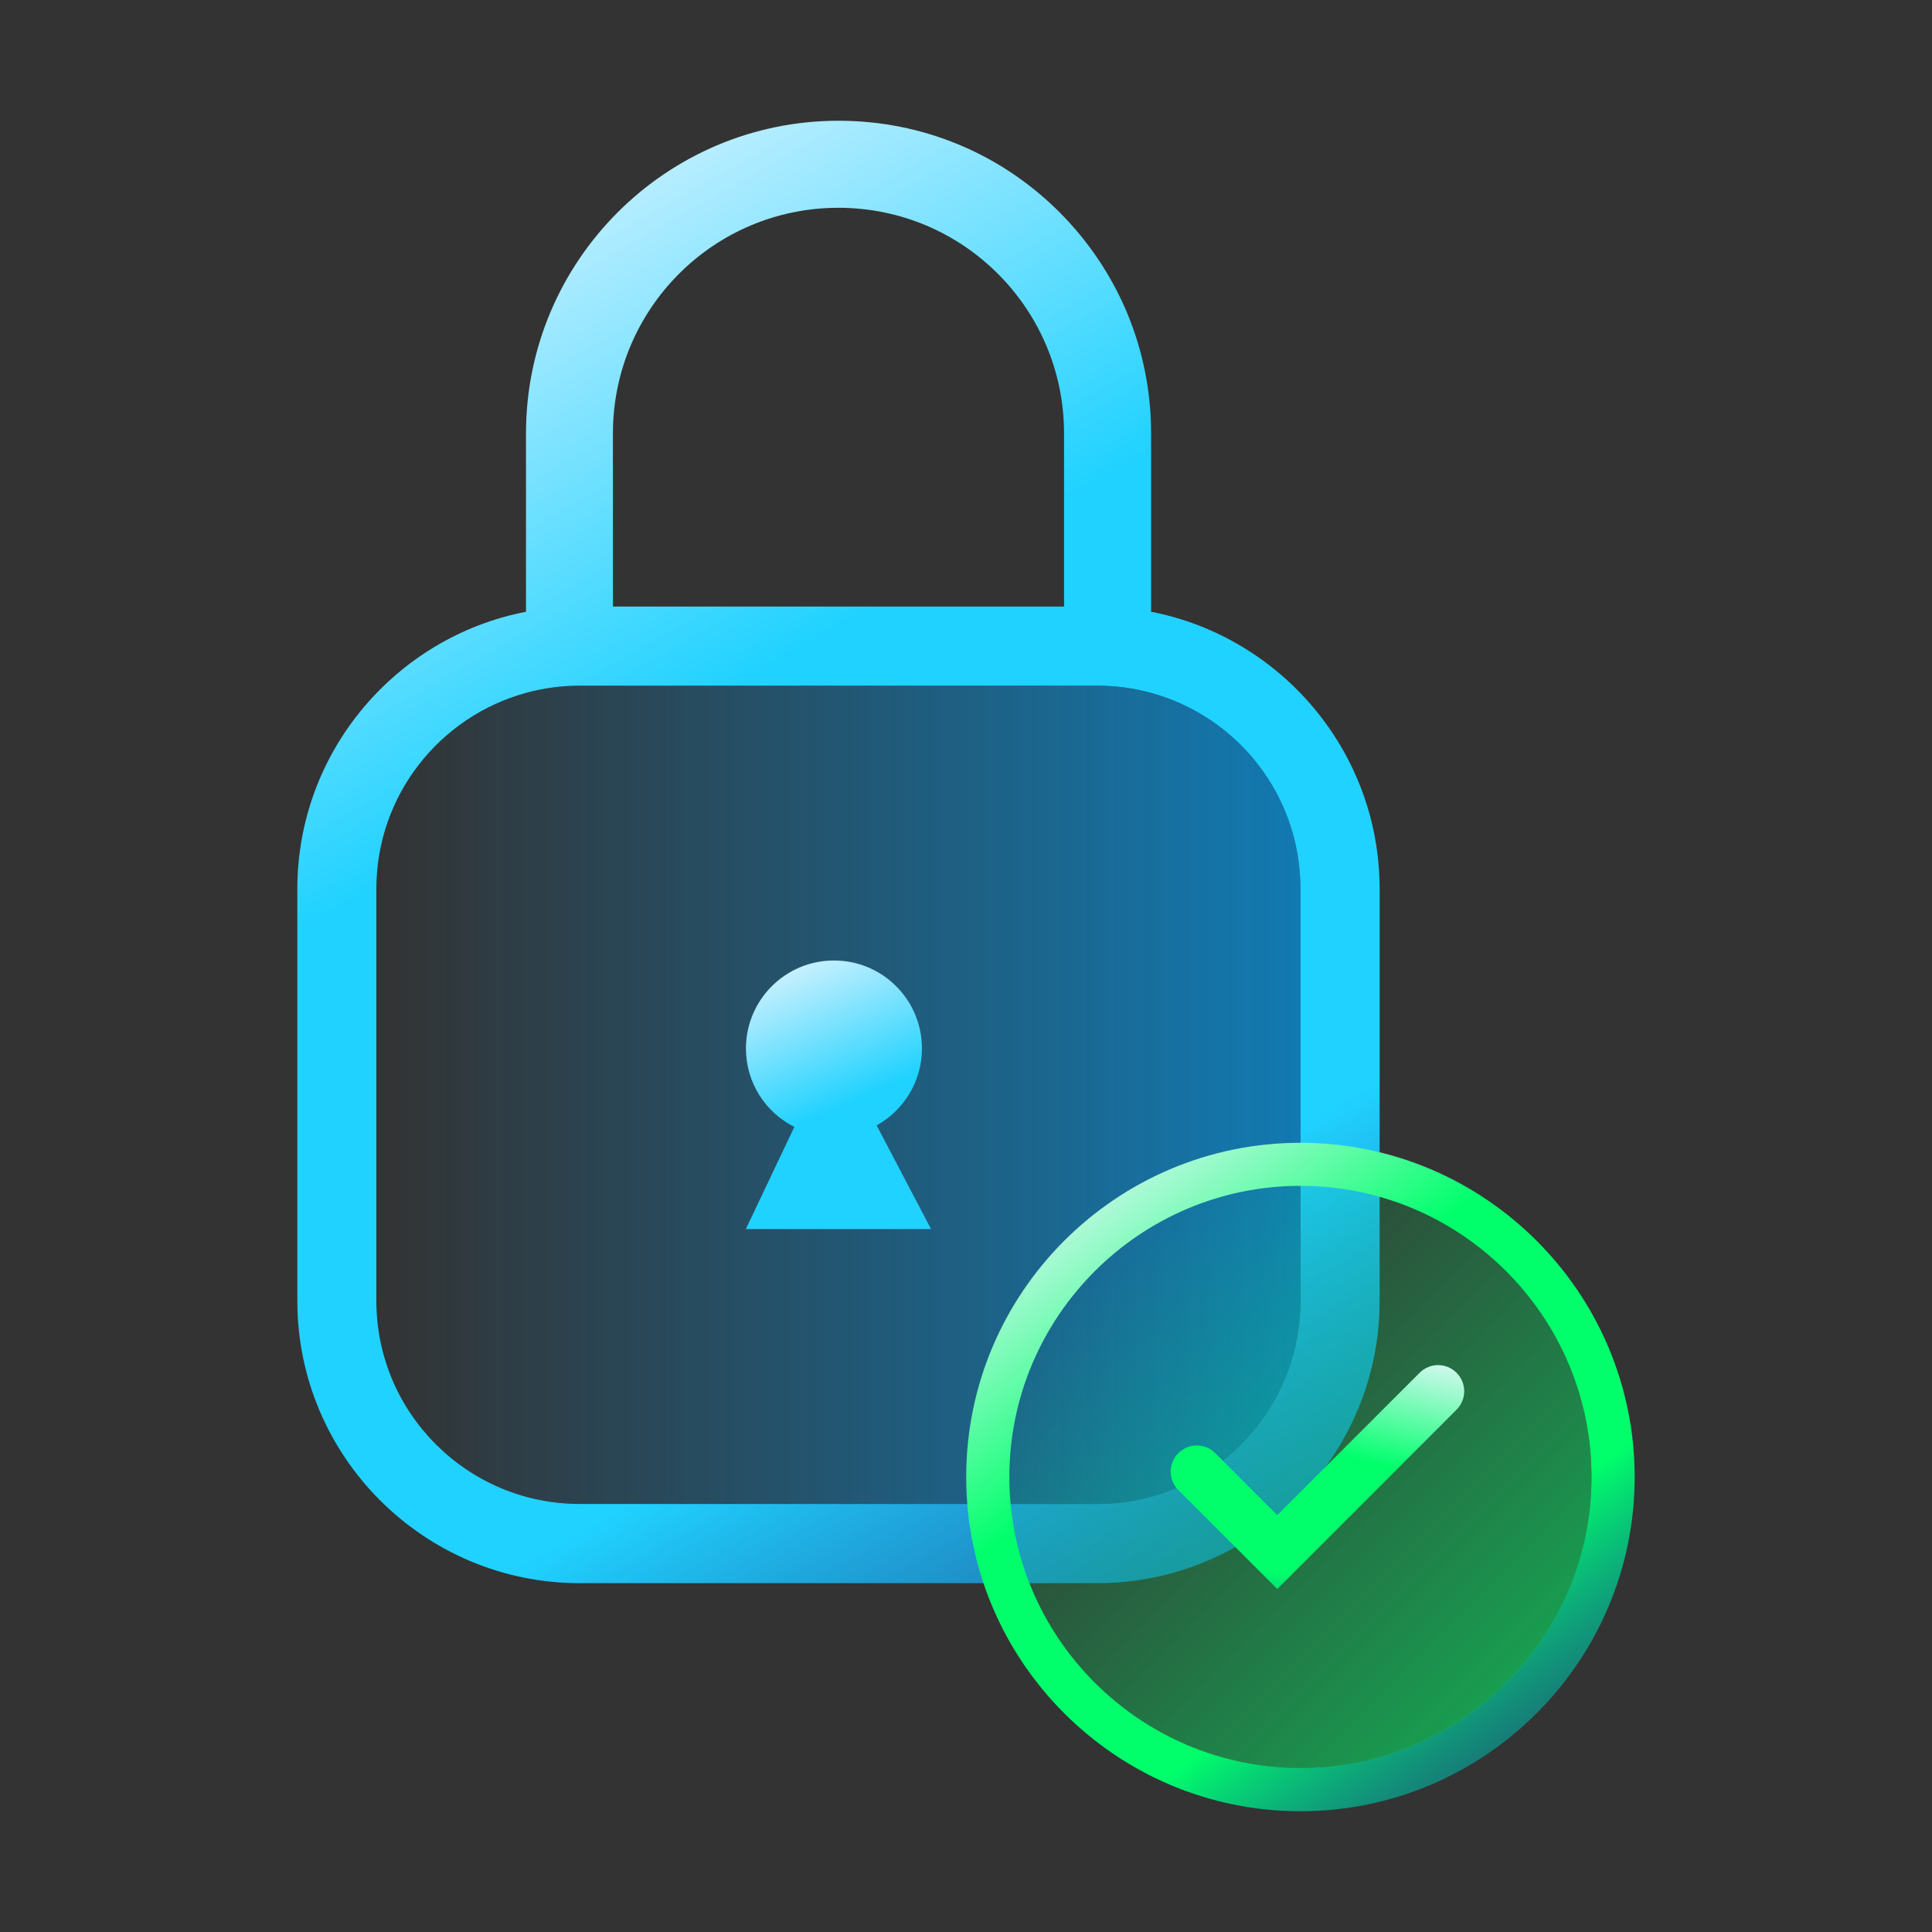
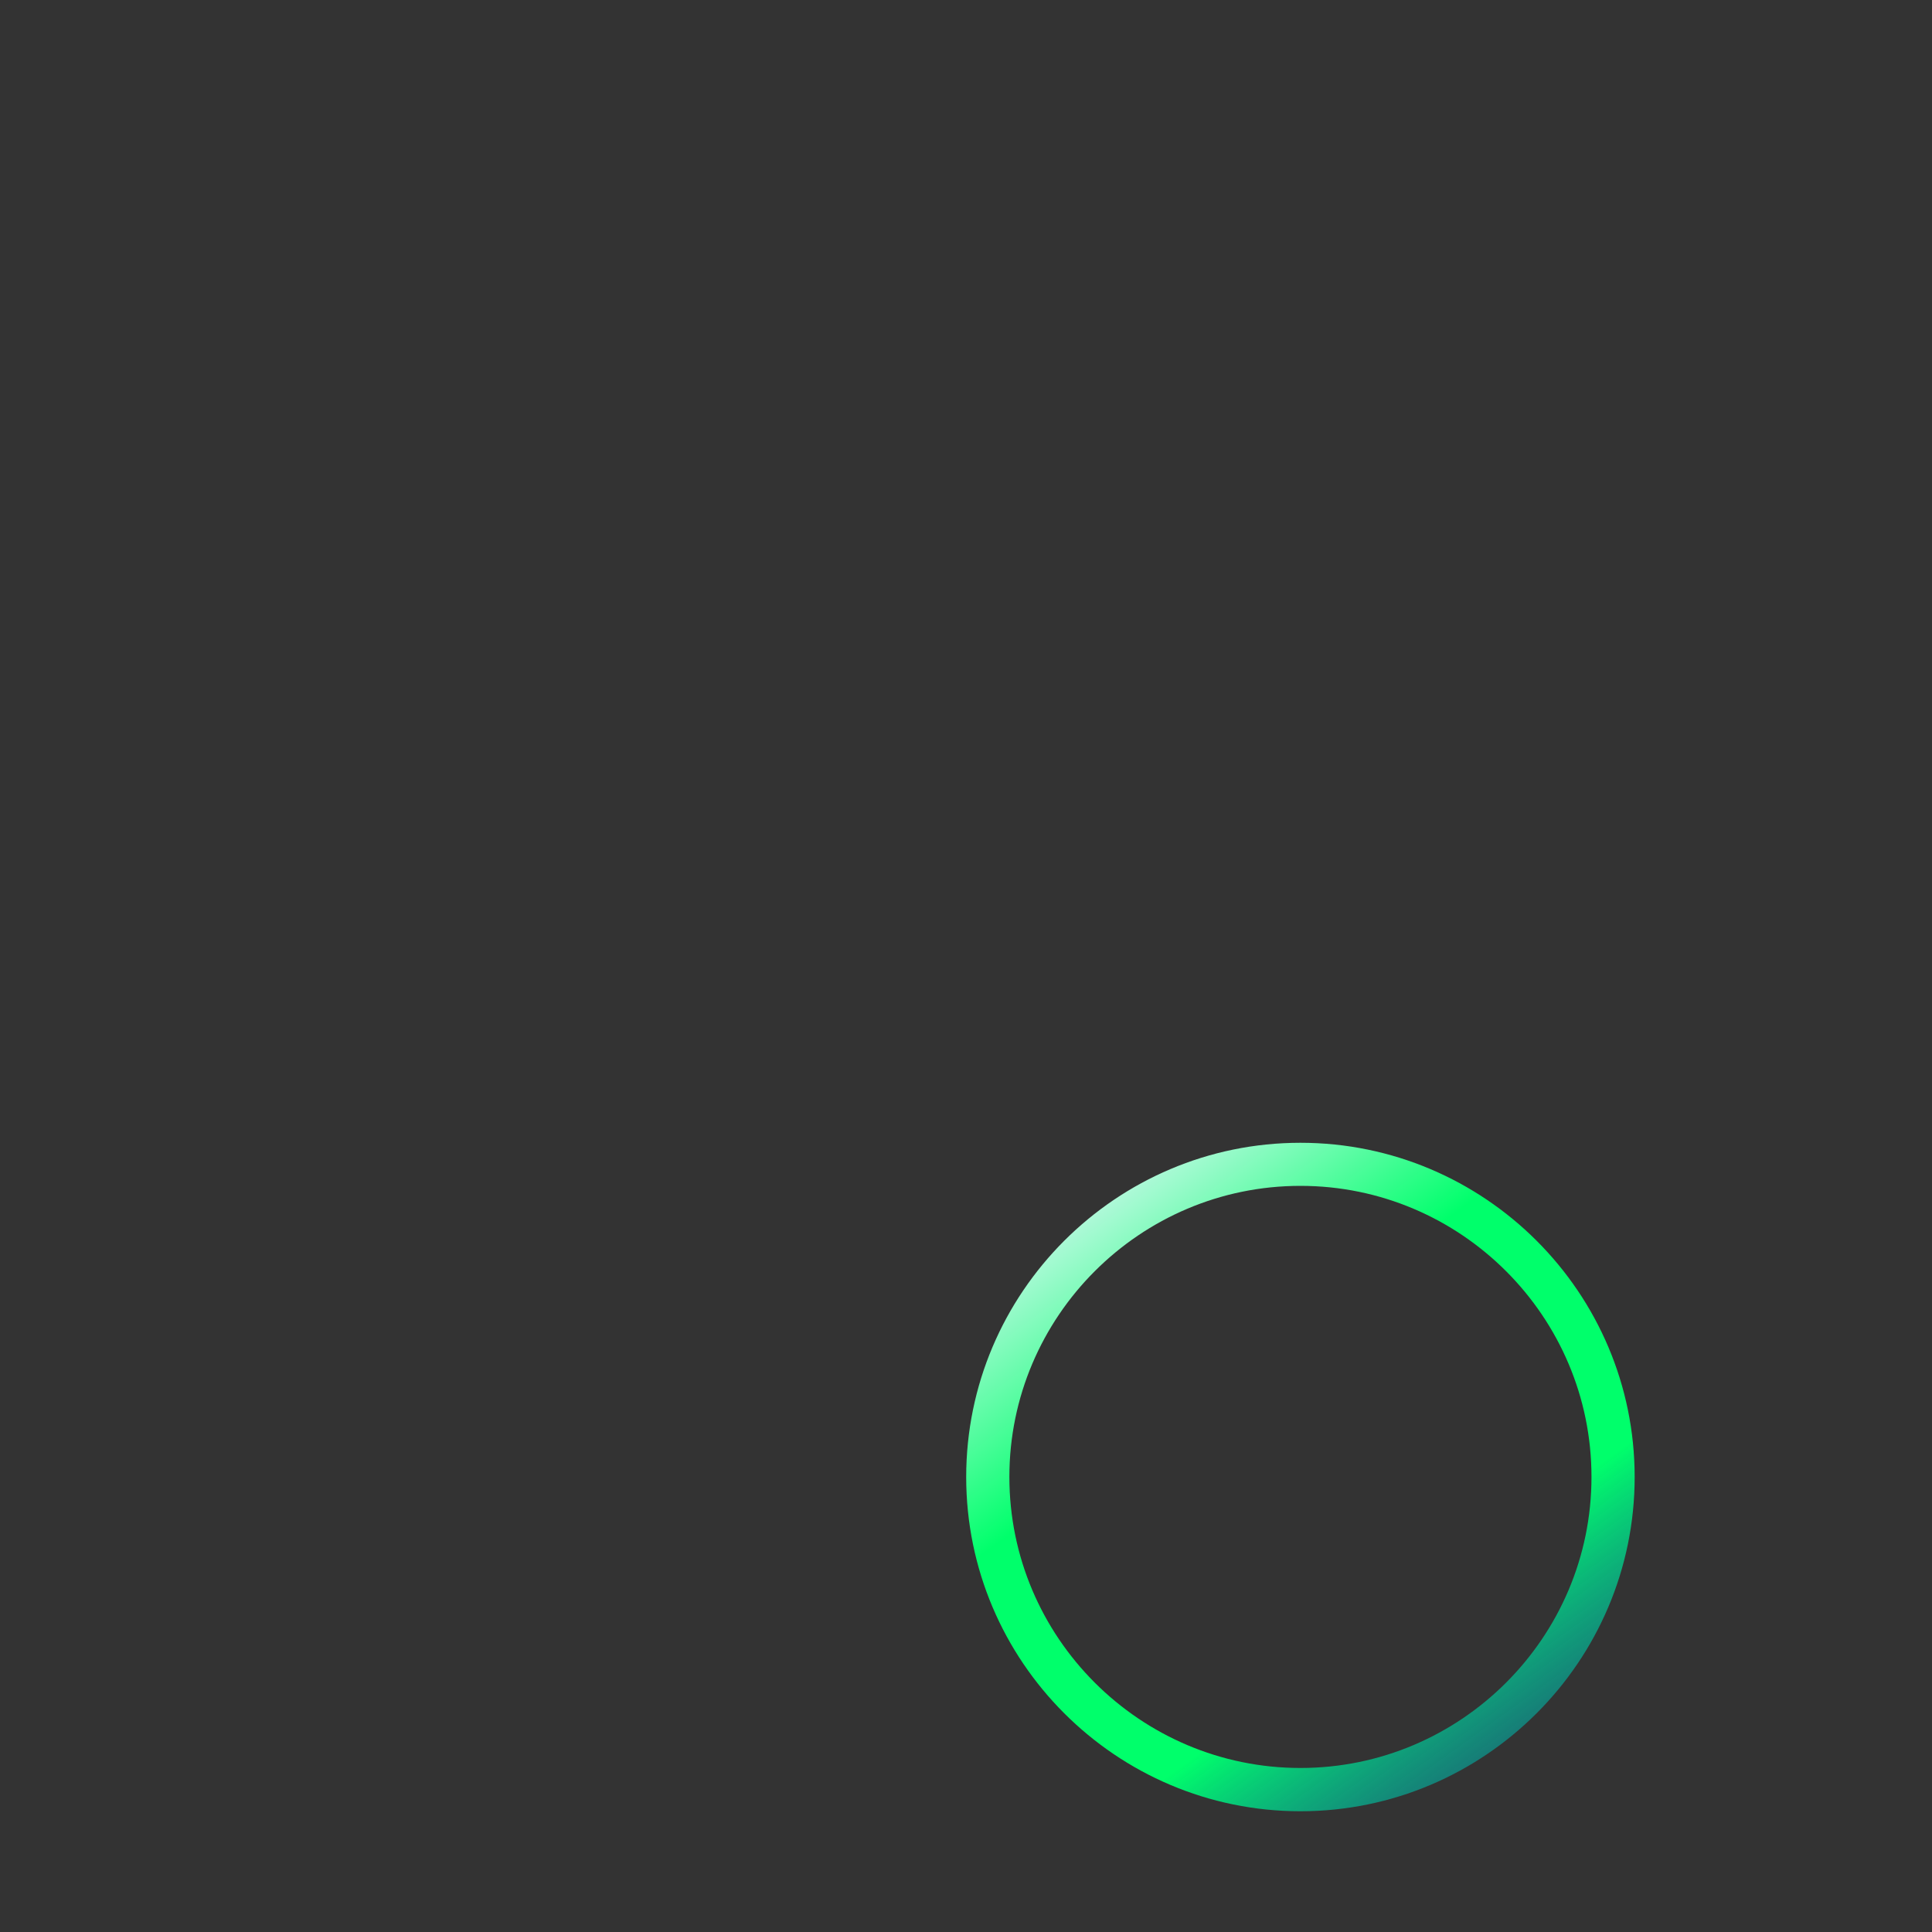
<svg xmlns="http://www.w3.org/2000/svg" xmlns:xlink="http://www.w3.org/1999/xlink" id="b" data-name="Icons" viewBox="0 0 200 200">
  <rect x="0" y="0" width="200" height="200" fill="#333333" stroke="none" />
  <defs>
    <style>
      .q {
        fill: url(#h);
      }

      .r {
        fill: url(#g);
      }

      .s {
        fill: url(#f);
      }

      .t {
        fill: url(#e);
      }

      .u {
        fill: url(#d);
      }

      .v {
        fill: url(#c);
      }
    </style>
    <linearGradient id="c" x1="33.87" y1="16.5" x2="145.73" y2="214.74" gradientUnits="userSpaceOnUse">
      <stop offset="0" stop-color="#edf7ff" />
      <stop offset=".3" stop-color="#20d2ff" />
      <stop offset=".6" stop-color="#20d2ff" />
      <stop offset="1" stop-color="#005cff" stop-opacity="0" />
    </linearGradient>
    <linearGradient id="d" x1="38.97" y1="113.33" x2="134.62" y2="113.33" gradientUnits="userSpaceOnUse">
      <stop offset="0" stop-color="#00a0f6" stop-opacity="0" />
      <stop offset="1" stop-color="#00a0f6" stop-opacity=".65" />
    </linearGradient>
    <linearGradient id="e" x1="78.11" y1="98.26" x2="102.96" y2="154.72" xlink:href="#c" />
    <linearGradient id="f" x1="109.7" y1="-8167.9" x2="167.88" y2="-8248.47" gradientTransform="translate(0 -8049.52) scale(1 -1)" gradientUnits="userSpaceOnUse">
      <stop offset="0" stop-color="#edf7ff" />
      <stop offset=".3" stop-color="#00ff6b" />
      <stop offset=".6" stop-color="#00ff6b" />
      <stop offset="1" stop-color="#005cff" stop-opacity="0" />
    </linearGradient>
    <linearGradient id="g" x1="112.61" y1="-8180.41" x2="166.57" y2="-8234.36" gradientTransform="translate(0 -8049.52) scale(1 -1)" gradientUnits="userSpaceOnUse">
      <stop offset="0" stop-color="#00ff6b" stop-opacity="0" />
      <stop offset="1" stop-color="#00ff6b" stop-opacity=".65" />
    </linearGradient>
    <linearGradient id="h" x1="139.06" y1="-8186.59" x2="128.66" y2="-8229.65" xlink:href="#f" />
  </defs>
  <g>
-     <path class="v" d="M119.16,63.33v-18.46c0-8.65-3.37-16.77-9.48-22.9-6.11-6.11-14.23-9.47-22.88-9.47-17.84,0-32.35,14.51-32.35,32.37v18.46c-13.46,2.6-23.67,14.48-23.67,28.7v42.64c0,16.12,13.12,29.22,29.24,29.22h53.56c16.12,0,29.24-13.1,29.24-29.22v-42.64c0-14.2-10.19-26.08-23.65-28.7ZM63.45,44.87c0-12.91,10.45-23.36,23.34-23.36,6.44,0,12.28,2.6,16.51,6.83,4.23,4.23,6.85,10.07,6.85,16.53v17.92h-46.7v-17.92ZM134.62,134.66c0,11.61-9.42,21.03-21.05,21.03h-53.56c-11.61,0-21.05-9.42-21.05-21.03v-42.64c0-9.7,6.57-17.85,15.48-20.29,1.77-.49,3.64-.75,5.57-.75h53.56c1.93,0,3.82.26,5.59.75,8.93,2.44,15.46,10.6,15.46,20.29v42.64Z" />
-     <path class="u" d="M134.62,92.02v42.64c0,11.61-9.42,21.03-21.05,21.03h-53.56c-11.61,0-21.05-9.42-21.05-21.03v-42.64c0-9.7,6.57-17.85,15.48-20.29,1.77-.49,3.64-.75,5.57-.75h53.56c1.93,0,3.82.26,5.59.75,8.93,2.44,15.46,10.6,15.46,20.29Z" />
-   </g>
-   <path class="t" d="M77.21,127.23l5.02-10.57c-2.98-1.49-5.01-4.58-5.01-8.12,0-5.02,4.07-9.11,9.11-9.11s9.11,4.08,9.11,9.11c0,3.42-1.9,6.41-4.69,7.96l5.63,10.73h-19.17Z" />
+     </g>
  <path class="s" d="M134.62,187.5c-19.08,0-34.6-15.52-34.6-34.6s15.52-34.6,34.6-34.6,34.6,15.52,34.6,34.6-15.52,34.6-34.6,34.6ZM134.62,122.76c-16.61,0-30.13,13.52-30.13,30.13s13.52,30.13,30.13,30.13,30.13-13.52,30.13-30.13-13.52-30.13-30.13-30.13Z" />
-   <path class="r" d="M134.62,183.03c16.64,0,30.13-13.49,30.13-30.13s-13.49-30.13-30.13-30.13-30.13,13.49-30.13,30.13,13.49,30.13,30.13,30.13Z" />
-   <path class="q" d="M132.22,164.49l-10.24-10.24c-1.06-1.06-1.06-2.76,0-3.82,1.06-1.06,2.76-1.06,3.82,0l6.42,6.42,14.74-14.74c1.06-1.06,2.76-1.06,3.82,0,1.06,1.06,1.06,2.76,0,3.82l-18.56,18.56Z" />
</svg>